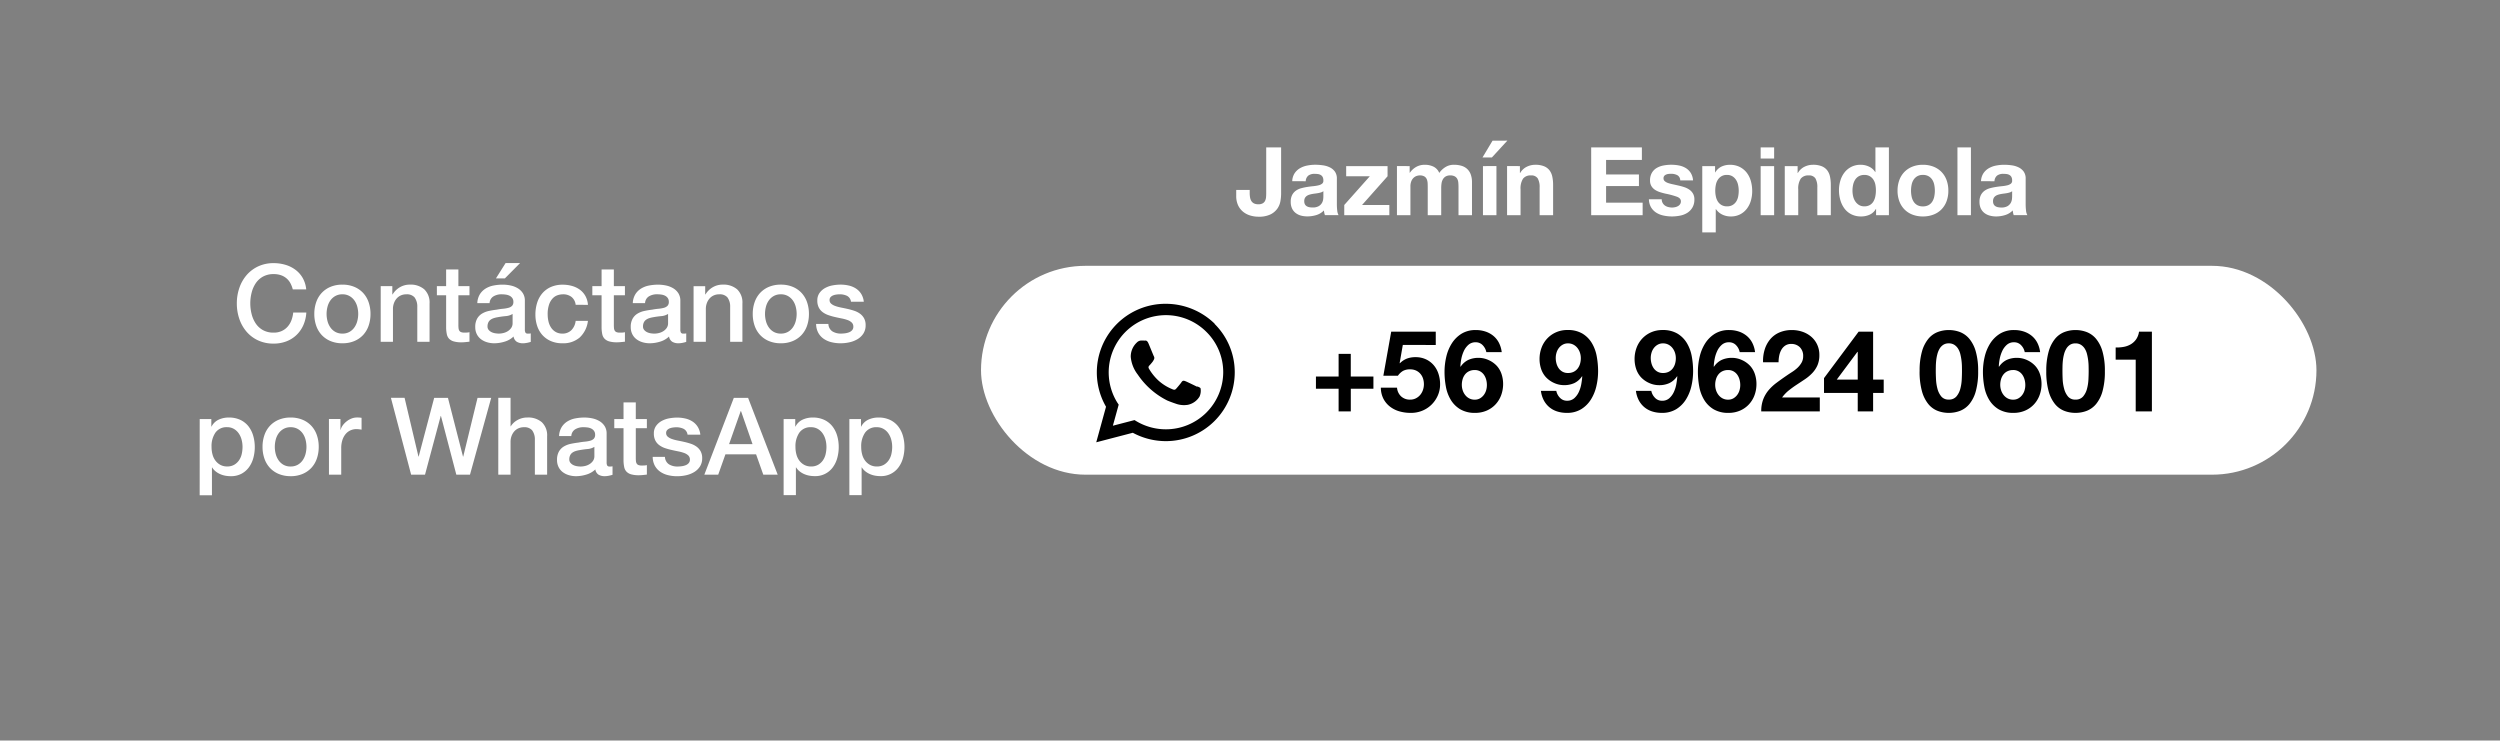
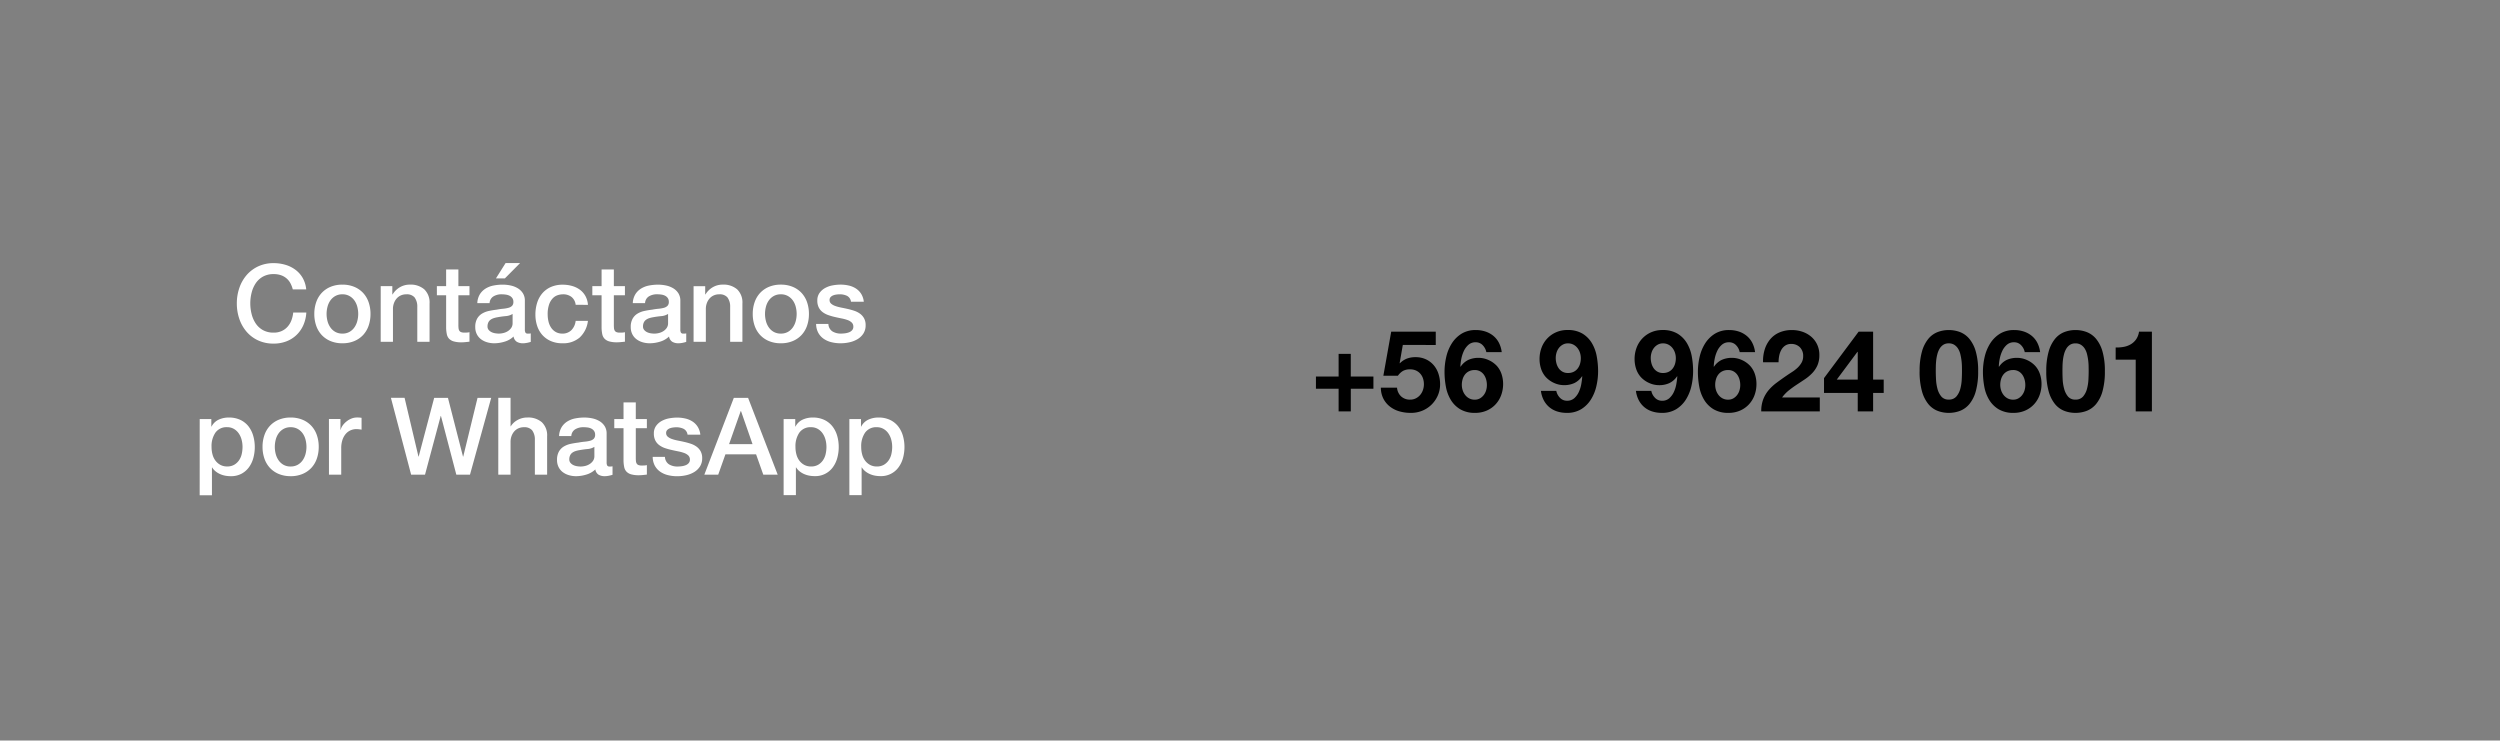
<svg xmlns="http://www.w3.org/2000/svg" width="395" height="117" viewBox="0 0 395 117">
  <rect x="0" y="0" width="395" height="117" fill="#808080" stroke="none" />
  <g id="Grupo_2" data-name="Grupo 2" transform="translate(-763 -680)">
    <rect id="Rectángulo_4" data-name="Rectángulo 4" width="395" height="117" transform="translate(763 680)" fill="none" />
    <g id="Grupo_1" data-name="Grupo 1" transform="translate(-10)">
      <path id="Trazado_5" data-name="Trazado 5" d="M-40.74-8.279a4.3,4.3,0,0,0-.374-.969,2.681,2.681,0,0,0-.612-.765,2.719,2.719,0,0,0-.875-.5,3.468,3.468,0,0,0-1.165-.179,3.4,3.4,0,0,0-1.674.391,3.283,3.283,0,0,0-1.147,1.045,4.716,4.716,0,0,0-.654,1.488,6.85,6.85,0,0,0-.213,1.7,6.85,6.85,0,0,0,.213,1.7,4.716,4.716,0,0,0,.654,1.488,3.283,3.283,0,0,0,1.147,1.045,3.4,3.4,0,0,0,1.674.391,3.02,3.02,0,0,0,1.258-.246,2.8,2.8,0,0,0,.935-.68,3.2,3.2,0,0,0,.612-1.011,4.843,4.843,0,0,0,.289-1.241H-38.6a5.753,5.753,0,0,1-.468,1.989A4.877,4.877,0,0,1-40.145-1.08a4.77,4.77,0,0,1-1.6,1.012,5.537,5.537,0,0,1-2.023.357,5.724,5.724,0,0,1-2.439-.5,5.366,5.366,0,0,1-1.827-1.369A6.122,6.122,0,0,1-49.181-3.6a7.494,7.494,0,0,1-.4-2.465,7.442,7.442,0,0,1,.4-2.448,6.122,6.122,0,0,1,1.147-2.023,5.462,5.462,0,0,1,1.827-1.377,5.643,5.643,0,0,1,2.439-.51,6.428,6.428,0,0,1,1.921.28,4.966,4.966,0,0,1,1.59.816,4.238,4.238,0,0,1,1.113,1.3,4.524,4.524,0,0,1,.527,1.751ZM-32.9.238a4.786,4.786,0,0,1-1.878-.349,4.006,4.006,0,0,1-1.394-.96,4.108,4.108,0,0,1-.867-1.462,5.628,5.628,0,0,1-.3-1.87,5.574,5.574,0,0,1,.3-1.853,4.108,4.108,0,0,1,.867-1.462,4.006,4.006,0,0,1,1.394-.961A4.786,4.786,0,0,1-32.9-9.027a4.786,4.786,0,0,1,1.878.349,4.006,4.006,0,0,1,1.394.961,4.108,4.108,0,0,1,.867,1.462,5.574,5.574,0,0,1,.3,1.853,5.628,5.628,0,0,1-.3,1.87,4.108,4.108,0,0,1-.867,1.462,4.006,4.006,0,0,1-1.394.96A4.786,4.786,0,0,1-32.9.238Zm0-1.53a2.223,2.223,0,0,0,1.122-.272A2.364,2.364,0,0,0-31-2.278a3.116,3.116,0,0,0,.451-.994A4.449,4.449,0,0,0-30.4-4.4a4.482,4.482,0,0,0-.145-1.122A3.008,3.008,0,0,0-31-6.52a2.4,2.4,0,0,0-.782-.706A2.223,2.223,0,0,0-32.9-7.5a2.223,2.223,0,0,0-1.122.272,2.4,2.4,0,0,0-.782.706,3.008,3.008,0,0,0-.451.995A4.482,4.482,0,0,0-35.4-4.4a4.449,4.449,0,0,0,.145,1.13,3.116,3.116,0,0,0,.451.994,2.364,2.364,0,0,0,.782.714A2.223,2.223,0,0,0-32.9-1.292Zm6.052-7.5h1.836V-7.5l.034.034a3.249,3.249,0,0,1,1.156-1.148,3.08,3.08,0,0,1,1.581-.417,3.285,3.285,0,0,1,2.278.748,2.863,2.863,0,0,1,.833,2.244V0h-1.938V-5.525a2.388,2.388,0,0,0-.442-1.5A1.605,1.605,0,0,0-22.788-7.5a2.106,2.106,0,0,0-.884.179,1.917,1.917,0,0,0-.663.493,2.317,2.317,0,0,0-.425.739,2.64,2.64,0,0,0-.153.9V0h-1.938Zm8.874,0h1.462v-2.635h1.938v2.635h1.751v1.445h-1.751v4.692a4.68,4.68,0,0,0,.026.527.91.91,0,0,0,.119.374.569.569,0,0,0,.281.23,1.38,1.38,0,0,0,.51.076q.2,0,.408-.008a2.026,2.026,0,0,0,.408-.059v1.5l-.629.068a5.694,5.694,0,0,1-.629.034A4.29,4.29,0,0,1-15.317-.06a1.645,1.645,0,0,1-.731-.425A1.467,1.467,0,0,1-16.4-1.19a5.309,5.309,0,0,1-.111-.969V-7.344h-1.462ZM-4.071-1.955a1.028,1.028,0,0,0,.094.51.394.394,0,0,0,.366.153h.2a1.27,1.27,0,0,0,.272-.034V.017q-.1.034-.263.077T-3.731.17Q-3.9.2-4.071.221T-4.36.238A1.868,1.868,0,0,1-5.346,0a1.185,1.185,0,0,1-.51-.833,3.427,3.427,0,0,1-1.419.816A5.59,5.59,0,0,1-8.9.238,3.981,3.981,0,0,1-10.038.076,2.989,2.989,0,0,1-11-.4a2.281,2.281,0,0,1-.663-.8,2.461,2.461,0,0,1-.247-1.13,2.611,2.611,0,0,1,.3-1.326,2.2,2.2,0,0,1,.782-.8,3.532,3.532,0,0,1,1.088-.417q.6-.128,1.215-.2a9.945,9.945,0,0,1,1-.144,4.707,4.707,0,0,0,.842-.145A1.289,1.289,0,0,0-6.1-5.669a.866.866,0,0,0,.213-.637.993.993,0,0,0-.179-.612,1.2,1.2,0,0,0-.442-.365,1.909,1.909,0,0,0-.587-.17A4.7,4.7,0,0,0-7.709-7.5a2.434,2.434,0,0,0-1.343.34A1.326,1.326,0,0,0-9.647-6.1h-1.938a2.917,2.917,0,0,1,.408-1.411,2.819,2.819,0,0,1,.91-.9,3.721,3.721,0,0,1,1.25-.476A7.439,7.439,0,0,1-7.59-9.027a6.016,6.016,0,0,1,1.275.136,3.622,3.622,0,0,1,1.13.442,2.449,2.449,0,0,1,.807.791,2.169,2.169,0,0,1,.306,1.181ZM-6.009-4.4A2.353,2.353,0,0,1-7.1-4.055q-.646.059-1.292.179a4.143,4.143,0,0,0-.595.144,1.792,1.792,0,0,0-.51.255,1.119,1.119,0,0,0-.349.425,1.453,1.453,0,0,0-.127.638.813.813,0,0,0,.187.544,1.358,1.358,0,0,0,.45.349,2.086,2.086,0,0,0,.578.178,3.588,3.588,0,0,0,.569.051,3.156,3.156,0,0,0,.7-.085,2.318,2.318,0,0,0,.706-.289,1.857,1.857,0,0,0,.553-.518,1.312,1.312,0,0,0,.221-.773Zm-1.105-8.041h2.295l-2.414,2.431H-8.644Zm11.067,6.6A1.818,1.818,0,0,0,3.3-7.081,2.135,2.135,0,0,0,1.947-7.5a2.787,2.787,0,0,0-.8.128,1.9,1.9,0,0,0-.782.476,2.668,2.668,0,0,0-.595.969A4.613,4.613,0,0,0-.467-4.3,4.754,4.754,0,0,0-.34-3.213a2.974,2.974,0,0,0,.408.969,2.21,2.21,0,0,0,.723.688,2.056,2.056,0,0,0,1.071.264,1.95,1.95,0,0,0,1.4-.527A2.45,2.45,0,0,0,3.953-3.3H5.891A4.257,4.257,0,0,1,4.59-.672a3.968,3.968,0,0,1-2.728.91A4.493,4.493,0,0,1,.034-.111,3.874,3.874,0,0,1-1.3-1.062,4.043,4.043,0,0,1-2.125-2.5a5.613,5.613,0,0,1-.28-1.8,6.157,6.157,0,0,1,.272-1.853,4.244,4.244,0,0,1,.816-1.5,3.818,3.818,0,0,1,1.351-1,4.561,4.561,0,0,1,1.9-.365,5.3,5.3,0,0,1,1.454.2,3.828,3.828,0,0,1,1.224.587,3.122,3.122,0,0,1,.875.986,3.376,3.376,0,0,1,.408,1.411ZM6.588-8.789H8.05v-2.635H9.988v2.635h1.751v1.445H9.988v4.692a4.68,4.68,0,0,0,.026.527.91.91,0,0,0,.119.374.569.569,0,0,0,.281.23,1.38,1.38,0,0,0,.51.076q.2,0,.408-.008a2.026,2.026,0,0,0,.408-.059v1.5L11.11.051a5.694,5.694,0,0,1-.629.034A4.29,4.29,0,0,1,9.248-.06a1.645,1.645,0,0,1-.731-.425A1.467,1.467,0,0,1,8.16-1.19a5.309,5.309,0,0,1-.111-.969V-7.344H6.588ZM20.494-1.955a1.028,1.028,0,0,0,.093.51.394.394,0,0,0,.366.153h.2a1.27,1.27,0,0,0,.272-.034V.017q-.1.034-.263.077T20.834.17q-.17.034-.34.051T20.2.238A1.868,1.868,0,0,1,19.219,0a1.185,1.185,0,0,1-.51-.833,3.427,3.427,0,0,1-1.42.816,5.59,5.59,0,0,1-1.623.255A3.981,3.981,0,0,1,14.527.076a2.989,2.989,0,0,1-.96-.476,2.281,2.281,0,0,1-.663-.8,2.461,2.461,0,0,1-.247-1.13,2.611,2.611,0,0,1,.3-1.326,2.2,2.2,0,0,1,.782-.8,3.532,3.532,0,0,1,1.088-.417q.6-.128,1.215-.2a9.945,9.945,0,0,1,1-.144,4.707,4.707,0,0,0,.841-.145,1.289,1.289,0,0,0,.578-.314.866.866,0,0,0,.213-.637.993.993,0,0,0-.179-.612,1.2,1.2,0,0,0-.442-.365,1.909,1.909,0,0,0-.587-.17,4.7,4.7,0,0,0-.612-.043,2.434,2.434,0,0,0-1.343.34A1.326,1.326,0,0,0,14.918-6.1H12.98a2.917,2.917,0,0,1,.408-1.411,2.819,2.819,0,0,1,.91-.9,3.721,3.721,0,0,1,1.25-.476,7.439,7.439,0,0,1,1.428-.136,6.016,6.016,0,0,1,1.275.136,3.622,3.622,0,0,1,1.13.442,2.449,2.449,0,0,1,.808.791,2.169,2.169,0,0,1,.306,1.181ZM18.556-4.4a2.353,2.353,0,0,1-1.088.348q-.646.059-1.292.179a4.143,4.143,0,0,0-.595.144,1.792,1.792,0,0,0-.51.255,1.119,1.119,0,0,0-.349.425,1.453,1.453,0,0,0-.127.638.813.813,0,0,0,.187.544,1.358,1.358,0,0,0,.45.349,2.086,2.086,0,0,0,.578.178,3.588,3.588,0,0,0,.569.051,3.156,3.156,0,0,0,.7-.085,2.318,2.318,0,0,0,.705-.289,1.857,1.857,0,0,0,.552-.518,1.312,1.312,0,0,0,.221-.773Zm4.029-4.386h1.836V-7.5l.034.034a3.249,3.249,0,0,1,1.156-1.148,3.08,3.08,0,0,1,1.581-.417,3.285,3.285,0,0,1,2.278.748A2.863,2.863,0,0,1,30.3-6.035V0H28.365V-5.525a2.388,2.388,0,0,0-.442-1.5A1.605,1.605,0,0,0,26.648-7.5a2.106,2.106,0,0,0-.884.179,1.917,1.917,0,0,0-.663.493,2.317,2.317,0,0,0-.425.739,2.64,2.64,0,0,0-.153.9V0H22.585ZM36.372.238a4.786,4.786,0,0,1-1.878-.349,4.006,4.006,0,0,1-1.394-.96,4.108,4.108,0,0,1-.867-1.462,5.628,5.628,0,0,1-.3-1.87,5.574,5.574,0,0,1,.3-1.853A4.108,4.108,0,0,1,33.1-7.718a4.006,4.006,0,0,1,1.394-.961,4.786,4.786,0,0,1,1.878-.349,4.786,4.786,0,0,1,1.879.349,4.006,4.006,0,0,1,1.394.961,4.108,4.108,0,0,1,.867,1.462,5.574,5.574,0,0,1,.3,1.853,5.628,5.628,0,0,1-.3,1.87,4.108,4.108,0,0,1-.867,1.462,4.006,4.006,0,0,1-1.394.96A4.786,4.786,0,0,1,36.372.238Zm0-1.53a2.223,2.223,0,0,0,1.122-.272,2.364,2.364,0,0,0,.782-.714,3.116,3.116,0,0,0,.451-.994,4.449,4.449,0,0,0,.145-1.13,4.482,4.482,0,0,0-.145-1.122,3.008,3.008,0,0,0-.451-.995,2.4,2.4,0,0,0-.782-.706A2.223,2.223,0,0,0,36.372-7.5a2.223,2.223,0,0,0-1.122.272,2.4,2.4,0,0,0-.782.706,3.008,3.008,0,0,0-.451.995A4.482,4.482,0,0,0,33.873-4.4a4.449,4.449,0,0,0,.145,1.13,3.116,3.116,0,0,0,.451.994,2.364,2.364,0,0,0,.782.714A2.223,2.223,0,0,0,36.372-1.292Zm7.514-1.53a1.46,1.46,0,0,0,.646,1.19,2.543,2.543,0,0,0,1.343.34,5.187,5.187,0,0,0,.62-.043,2.7,2.7,0,0,0,.654-.161,1.231,1.231,0,0,0,.5-.348.837.837,0,0,0,.178-.6.856.856,0,0,0-.272-.612,1.885,1.885,0,0,0-.654-.382,6.342,6.342,0,0,0-.91-.246q-.51-.1-1.037-.221A9.733,9.733,0,0,1,43.911-4.2a3.374,3.374,0,0,1-.9-.459,2.121,2.121,0,0,1-.637-.74,2.363,2.363,0,0,1-.238-1.113,2,2,0,0,1,.348-1.2,2.671,2.671,0,0,1,.884-.782,3.849,3.849,0,0,1,1.19-.417,6.99,6.99,0,0,1,1.25-.119,5.717,5.717,0,0,1,1.3.145,3.534,3.534,0,0,1,1.122.467,2.746,2.746,0,0,1,.833.842,2.913,2.913,0,0,1,.417,1.249H47.455a1.206,1.206,0,0,0-.637-.935A2.646,2.646,0,0,0,45.67-7.5a4.106,4.106,0,0,0-.484.034,2.241,2.241,0,0,0-.527.128,1.109,1.109,0,0,0-.417.272.65.65,0,0,0-.17.467.74.74,0,0,0,.247.578,1.951,1.951,0,0,0,.646.365,6.342,6.342,0,0,0,.91.247q.51.1,1.054.221.527.119,1.037.289a3.344,3.344,0,0,1,.91.459,2.23,2.23,0,0,1,.646.731,2.206,2.206,0,0,1,.247,1.088,2.364,2.364,0,0,1-.357,1.326,2.823,2.823,0,0,1-.926.884,4.214,4.214,0,0,1-1.267.493A6.408,6.408,0,0,1,45.84.238,5.993,5.993,0,0,1,44.3.051a3.586,3.586,0,0,1-1.224-.57,2.751,2.751,0,0,1-.816-.952,3.028,3.028,0,0,1-.315-1.351ZM-55.446,12.211h1.836V13.4h.034a2.4,2.4,0,0,1,1.139-1.1,3.783,3.783,0,0,1,1.581-.332,4.2,4.2,0,0,1,1.811.365,3.57,3.57,0,0,1,1.284,1A4.357,4.357,0,0,1-47,14.829a6.3,6.3,0,0,1,.255,1.819,6.435,6.435,0,0,1-.229,1.717,4.466,4.466,0,0,1-.7,1.471,3.484,3.484,0,0,1-1.181,1.02,3.514,3.514,0,0,1-1.683.383,4.789,4.789,0,0,1-.85-.076,3.67,3.67,0,0,1-.816-.247,3.218,3.218,0,0,1-.722-.434,2.4,2.4,0,0,1-.553-.621h-.034v4.386h-1.938Zm6.766,4.4a4.374,4.374,0,0,0-.153-1.156,3.141,3.141,0,0,0-.459-.995,2.37,2.37,0,0,0-.765-.7,2.079,2.079,0,0,0-1.054-.264,2.137,2.137,0,0,0-1.844.85,3.751,3.751,0,0,0-.62,2.261,4.5,4.5,0,0,0,.161,1.233,2.774,2.774,0,0,0,.484.977,2.419,2.419,0,0,0,.774.646,2.206,2.206,0,0,0,1.045.238,2.165,2.165,0,0,0,1.122-.272,2.372,2.372,0,0,0,.757-.706,2.861,2.861,0,0,0,.425-.986A5.011,5.011,0,0,0-48.68,16.614Zm7.6,4.624a4.786,4.786,0,0,1-1.878-.349,4.006,4.006,0,0,1-1.394-.96,4.108,4.108,0,0,1-.867-1.462,5.628,5.628,0,0,1-.3-1.87,5.574,5.574,0,0,1,.3-1.853,4.108,4.108,0,0,1,.867-1.462,4.006,4.006,0,0,1,1.394-.96,4.786,4.786,0,0,1,1.878-.349,4.786,4.786,0,0,1,1.878.349,4.006,4.006,0,0,1,1.394.96,4.108,4.108,0,0,1,.867,1.462,5.574,5.574,0,0,1,.3,1.853,5.628,5.628,0,0,1-.3,1.87,4.108,4.108,0,0,1-.867,1.462,4.006,4.006,0,0,1-1.394.96A4.786,4.786,0,0,1-41.081,21.238Zm0-1.53a2.223,2.223,0,0,0,1.122-.272,2.364,2.364,0,0,0,.782-.714,3.116,3.116,0,0,0,.451-.994,4.449,4.449,0,0,0,.145-1.131,4.482,4.482,0,0,0-.145-1.122,3.008,3.008,0,0,0-.451-.995,2.4,2.4,0,0,0-.782-.705,2.223,2.223,0,0,0-1.122-.272,2.223,2.223,0,0,0-1.122.272,2.4,2.4,0,0,0-.782.705,3.008,3.008,0,0,0-.451.995A4.482,4.482,0,0,0-43.58,16.6a4.449,4.449,0,0,0,.145,1.131,3.116,3.116,0,0,0,.451.994,2.364,2.364,0,0,0,.782.714A2.223,2.223,0,0,0-41.081,19.708Zm6.052-7.5h1.819v1.7h.034a1.962,1.962,0,0,1,.331-.7,3.232,3.232,0,0,1,.6-.62,3.007,3.007,0,0,1,.774-.451,2.316,2.316,0,0,1,.867-.17,4.2,4.2,0,0,1,.467.017l.264.034v1.87q-.2-.034-.417-.059a3.5,3.5,0,0,0-.416-.025,2.227,2.227,0,0,0-.927.2,2.128,2.128,0,0,0-.757.578,2.833,2.833,0,0,0-.51.943,4.083,4.083,0,0,0-.187,1.292V21h-1.938Zm9.792-3.349h2.159l2.193,9.282h.034L-18.4,8.862h2.176l2.38,9.282h.034l2.261-9.282h2.159L-12.742,21H-14.9l-2.431-9.282h-.034L-19.848,21h-2.193Zm16.966,0h1.938v4.505H-6.3a2.823,2.823,0,0,1,1.063-.995,3.135,3.135,0,0,1,1.572-.4,3.285,3.285,0,0,1,2.278.748,2.863,2.863,0,0,1,.833,2.244V21H-2.491V15.475a2.388,2.388,0,0,0-.442-1.5A1.605,1.605,0,0,0-4.208,13.5a2.106,2.106,0,0,0-.884.178,1.917,1.917,0,0,0-.663.493,2.317,2.317,0,0,0-.425.739,2.64,2.64,0,0,0-.153.9V21H-8.271ZM8.848,19.045a1.028,1.028,0,0,0,.094.51.394.394,0,0,0,.366.153h.2a1.27,1.27,0,0,0,.272-.034v1.343q-.1.034-.263.076t-.332.076q-.17.034-.34.051t-.289.017A1.868,1.868,0,0,1,7.573,21a1.185,1.185,0,0,1-.51-.833,3.427,3.427,0,0,1-1.419.816,5.59,5.59,0,0,1-1.623.255,3.981,3.981,0,0,1-1.139-.162,2.989,2.989,0,0,1-.961-.476,2.281,2.281,0,0,1-.663-.8,2.462,2.462,0,0,1-.247-1.131,2.611,2.611,0,0,1,.3-1.326,2.2,2.2,0,0,1,.782-.8,3.532,3.532,0,0,1,1.088-.417q.6-.128,1.215-.2a9.945,9.945,0,0,1,1-.144,4.707,4.707,0,0,0,.842-.144,1.289,1.289,0,0,0,.578-.315.866.866,0,0,0,.213-.637.993.993,0,0,0-.179-.612,1.2,1.2,0,0,0-.442-.365,1.909,1.909,0,0,0-.587-.17A4.7,4.7,0,0,0,5.21,13.5a2.434,2.434,0,0,0-1.343.34,1.326,1.326,0,0,0-.6,1.054H1.334a2.917,2.917,0,0,1,.408-1.411,2.819,2.819,0,0,1,.909-.9,3.721,3.721,0,0,1,1.25-.476,7.439,7.439,0,0,1,1.428-.136,6.016,6.016,0,0,1,1.275.136,3.622,3.622,0,0,1,1.13.442,2.449,2.449,0,0,1,.807.79,2.169,2.169,0,0,1,.306,1.182ZM6.91,16.6a2.353,2.353,0,0,1-1.088.348q-.646.06-1.292.179a4.142,4.142,0,0,0-.595.144,1.792,1.792,0,0,0-.51.255,1.119,1.119,0,0,0-.348.425,1.453,1.453,0,0,0-.128.638.813.813,0,0,0,.187.544,1.358,1.358,0,0,0,.451.349,2.086,2.086,0,0,0,.578.178,3.588,3.588,0,0,0,.569.051,3.156,3.156,0,0,0,.7-.085,2.318,2.318,0,0,0,.706-.289,1.857,1.857,0,0,0,.553-.518,1.312,1.312,0,0,0,.221-.774Zm3.145-4.386h1.462V9.576h1.938v2.635h1.751v1.445H13.455v4.692a4.68,4.68,0,0,0,.026.527.91.91,0,0,0,.119.374.569.569,0,0,0,.281.229,1.38,1.38,0,0,0,.51.076q.2,0,.408-.009a2.026,2.026,0,0,0,.408-.059v1.5l-.629.068a5.694,5.694,0,0,1-.629.034,4.29,4.29,0,0,1-1.233-.144,1.645,1.645,0,0,1-.731-.425,1.467,1.467,0,0,1-.357-.705,5.309,5.309,0,0,1-.111-.969V13.656H10.055Zm8.007,5.967a1.46,1.46,0,0,0,.646,1.19,2.543,2.543,0,0,0,1.343.34,5.186,5.186,0,0,0,.62-.042,2.7,2.7,0,0,0,.655-.162,1.231,1.231,0,0,0,.5-.348.837.837,0,0,0,.178-.6.856.856,0,0,0-.272-.612,1.885,1.885,0,0,0-.654-.383,6.342,6.342,0,0,0-.91-.246q-.51-.1-1.037-.221a9.733,9.733,0,0,1-1.045-.289,3.374,3.374,0,0,1-.9-.459,2.121,2.121,0,0,1-.638-.739,2.363,2.363,0,0,1-.238-1.113,2,2,0,0,1,.348-1.2,2.671,2.671,0,0,1,.884-.782,3.849,3.849,0,0,1,1.19-.417,6.99,6.99,0,0,1,1.25-.119,5.717,5.717,0,0,1,1.3.145,3.534,3.534,0,0,1,1.122.467,2.745,2.745,0,0,1,.833.842,2.913,2.913,0,0,1,.417,1.249H21.632a1.206,1.206,0,0,0-.637-.935,2.646,2.646,0,0,0-1.148-.238,4.106,4.106,0,0,0-.485.034,2.241,2.241,0,0,0-.527.128,1.109,1.109,0,0,0-.417.272.65.65,0,0,0-.17.467.74.74,0,0,0,.247.578,1.951,1.951,0,0,0,.646.365,6.342,6.342,0,0,0,.91.247q.51.1,1.054.221.527.119,1.037.289a3.344,3.344,0,0,1,.91.459,2.23,2.23,0,0,1,.646.731,2.206,2.206,0,0,1,.247,1.088,2.364,2.364,0,0,1-.357,1.326,2.823,2.823,0,0,1-.927.884,4.214,4.214,0,0,1-1.267.493,6.408,6.408,0,0,1-1.377.153,5.993,5.993,0,0,1-1.538-.187,3.586,3.586,0,0,1-1.224-.569,2.752,2.752,0,0,1-.816-.952,3.028,3.028,0,0,1-.314-1.351Zm10.88-9.316H31.2L35.878,21H33.6l-1.139-3.213H27.616L26.477,21H24.284Zm-.748,7.31H31.9l-1.819-5.219H30.03Zm8.619-3.961H38.65V13.4h.034a2.4,2.4,0,0,1,1.139-1.1,3.783,3.783,0,0,1,1.581-.332,4.2,4.2,0,0,1,1.811.365,3.57,3.57,0,0,1,1.284,1,4.357,4.357,0,0,1,.765,1.488,6.3,6.3,0,0,1,.255,1.819,6.435,6.435,0,0,1-.229,1.717,4.466,4.466,0,0,1-.7,1.471,3.4,3.4,0,0,1-2.864,1.4,4.789,4.789,0,0,1-.85-.076,3.67,3.67,0,0,1-.816-.247,3.218,3.218,0,0,1-.722-.434,2.4,2.4,0,0,1-.553-.621h-.034v4.386H36.813Zm6.766,4.4a4.374,4.374,0,0,0-.153-1.156,3.141,3.141,0,0,0-.459-.995,2.37,2.37,0,0,0-.765-.7,2.079,2.079,0,0,0-1.054-.264,2.137,2.137,0,0,0-1.844.85,3.751,3.751,0,0,0-.62,2.261,4.5,4.5,0,0,0,.161,1.233,2.774,2.774,0,0,0,.484.977,2.419,2.419,0,0,0,.774.646,2.206,2.206,0,0,0,1.045.238,2.165,2.165,0,0,0,1.122-.272,2.372,2.372,0,0,0,.757-.706,2.861,2.861,0,0,0,.425-.986A5.011,5.011,0,0,0,43.579,16.614Zm3.621-4.4h1.836V13.4h.034a2.4,2.4,0,0,1,1.139-1.1,3.783,3.783,0,0,1,1.581-.332,4.2,4.2,0,0,1,1.811.365,3.57,3.57,0,0,1,1.284,1,4.357,4.357,0,0,1,.765,1.488,6.3,6.3,0,0,1,.255,1.819,6.435,6.435,0,0,1-.229,1.717,4.466,4.466,0,0,1-.7,1.471,3.4,3.4,0,0,1-2.864,1.4,4.789,4.789,0,0,1-.85-.076,3.67,3.67,0,0,1-.816-.247,3.218,3.218,0,0,1-.722-.434,2.4,2.4,0,0,1-.553-.621h-.034v4.386H47.2Zm6.766,4.4a4.374,4.374,0,0,0-.153-1.156,3.141,3.141,0,0,0-.459-.995,2.37,2.37,0,0,0-.765-.7,2.079,2.079,0,0,0-1.054-.264,2.137,2.137,0,0,0-1.844.85,3.751,3.751,0,0,0-.62,2.261,4.5,4.5,0,0,0,.161,1.233,2.774,2.774,0,0,0,.484.977,2.419,2.419,0,0,0,.774.646,2.206,2.206,0,0,0,1.045.238,2.165,2.165,0,0,0,1.122-.272,2.372,2.372,0,0,0,.757-.706,2.861,2.861,0,0,0,.425-.986A5.011,5.011,0,0,0,53.966,16.614Z" transform="translate(860 734)" fill="#fff" />
-       <rect id="Rectángulo_3" data-name="Rectángulo 3" width="211" height="33" rx="16.5" transform="translate(928 722)" fill="#fff" />
      <path id="Trazado_3" data-name="Trazado 3" d="M-61.578-5.508V-9.09H-63.5v3.582h-3.582v1.926H-63.5V0h1.926V-3.582H-58V-5.508Zm13.428-4.986V-12.6h-7.038L-56.43-5.634h2.3a2.605,2.605,0,0,1,.81-.765A2.262,2.262,0,0,1-52.2-6.642a2.2,2.2,0,0,1,.918.18,2.028,2.028,0,0,1,.684.5,2.144,2.144,0,0,1,.432.756,2.884,2.884,0,0,1,.144.918,2.754,2.754,0,0,1-.153.909,2.435,2.435,0,0,1-.432.774,2.168,2.168,0,0,1-.684.54,1.968,1.968,0,0,1-.909.207,2.019,2.019,0,0,1-1.422-.513,2.09,2.09,0,0,1-.648-1.377h-2.556a3.882,3.882,0,0,0,.4,1.737A3.747,3.747,0,0,0-55.386-.756,4.382,4.382,0,0,0-53.9-.009a6.263,6.263,0,0,0,1.755.243,4.627,4.627,0,0,0,1.8-.315,4.514,4.514,0,0,0,1.485-.945,4.612,4.612,0,0,0,1.017-1.449,4.343,4.343,0,0,0,.378-1.809,5.231,5.231,0,0,0-.261-1.665,4,4,0,0,0-.756-1.359A3.637,3.637,0,0,0-49.7-8.226a3.817,3.817,0,0,0-1.656-.342,3.791,3.791,0,0,0-1.35.225A3.175,3.175,0,0,0-53.82-7.6l-.036-.036.5-2.862Zm6.156,3.96a1.718,1.718,0,0,1,.855.207,1.8,1.8,0,0,1,.6.54,2.429,2.429,0,0,1,.351.756,3.26,3.26,0,0,1,.117.873,2.89,2.89,0,0,1-.126.846,2.263,2.263,0,0,1-.378.738,2.007,2.007,0,0,1-.6.522,1.639,1.639,0,0,1-.819.2,1.834,1.834,0,0,1-.864-.2,1.955,1.955,0,0,1-.639-.531,2.393,2.393,0,0,1-.4-.756,2.8,2.8,0,0,1-.135-.855,3.1,3.1,0,0,1,.126-.891,2.249,2.249,0,0,1,.378-.747,1.793,1.793,0,0,1,.639-.513A2.006,2.006,0,0,1-41.994-6.534Zm1.836-2.826h2.43a4.358,4.358,0,0,0-.45-1.494,3.491,3.491,0,0,0-.882-1.089,3.886,3.886,0,0,0-1.242-.675,4.753,4.753,0,0,0-1.512-.234,4.182,4.182,0,0,0-2.286.594,4.867,4.867,0,0,0-1.53,1.539A6.824,6.824,0,0,0-46.494-8.6a10.376,10.376,0,0,0-.27,2.34A12.913,12.913,0,0,0-46.548-3.9a6.118,6.118,0,0,0,.774,2.079A4.369,4.369,0,0,0-44.28-.333a4.485,4.485,0,0,0,2.358.567,4.481,4.481,0,0,0,1.8-.351,4.171,4.171,0,0,0,1.4-.972,4.319,4.319,0,0,0,.9-1.458,5.1,5.1,0,0,0,.315-1.809,4.916,4.916,0,0,0-.234-1.494,3.647,3.647,0,0,0-.738-1.314A3.964,3.964,0,0,0-39.8-8.109a3.8,3.8,0,0,0-1.584-.351A3.828,3.828,0,0,0-43-8.136a3.056,3.056,0,0,0-1.224,1.08l-.036-.036a7.943,7.943,0,0,1,.144-1.188,5.343,5.343,0,0,1,.4-1.251,2.951,2.951,0,0,1,.729-.99,1.665,1.665,0,0,1,1.143-.4,1.486,1.486,0,0,1,1.116.468A2.168,2.168,0,0,1-40.158-9.36ZM-27.27-6.066a1.718,1.718,0,0,1-.855-.207,1.8,1.8,0,0,1-.6-.54,2.429,2.429,0,0,1-.351-.756,3.26,3.26,0,0,1-.117-.873,2.89,2.89,0,0,1,.126-.846,2.263,2.263,0,0,1,.378-.738,1.97,1.97,0,0,1,.612-.522,1.653,1.653,0,0,1,.81-.2,1.834,1.834,0,0,1,.864.2,1.955,1.955,0,0,1,.639.531,2.393,2.393,0,0,1,.4.756,2.8,2.8,0,0,1,.135.855,3.1,3.1,0,0,1-.126.891,2.249,2.249,0,0,1-.378.747,1.814,1.814,0,0,1-.63.513A1.992,1.992,0,0,1-27.27-6.066ZM-29.106-3.24h-2.43a4.338,4.338,0,0,0,.45,1.476,3.6,3.6,0,0,0,.882,1.1,3.666,3.666,0,0,0,1.242.675A4.927,4.927,0,0,0-27.45.234a4.231,4.231,0,0,0,2.286-.585,4.778,4.778,0,0,0,1.53-1.53A6.824,6.824,0,0,0-22.77-4a10.376,10.376,0,0,0,.27-2.34,12.961,12.961,0,0,0-.216-2.358,6.216,6.216,0,0,0-.774-2.1,4.368,4.368,0,0,0-1.485-1.494,4.475,4.475,0,0,0-2.367-.567,4.384,4.384,0,0,0-1.8.36,4.283,4.283,0,0,0-1.395.981,4.319,4.319,0,0,0-.9,1.458,5.1,5.1,0,0,0-.315,1.809,4.916,4.916,0,0,0,.234,1.494,3.647,3.647,0,0,0,.738,1.314,3.964,3.964,0,0,0,1.314.945,3.8,3.8,0,0,0,1.584.351,3.828,3.828,0,0,0,1.62-.324,3.056,3.056,0,0,0,1.224-1.08l.036.036a11.542,11.542,0,0,1-.153,1.188,5.061,5.061,0,0,1-.387,1.251,3.01,3.01,0,0,1-.72.99,1.657,1.657,0,0,1-1.152.4,1.486,1.486,0,0,1-1.116-.468A2.168,2.168,0,0,1-29.106-3.24Zm16.848-2.826a1.718,1.718,0,0,1-.855-.207,1.8,1.8,0,0,1-.6-.54,2.429,2.429,0,0,1-.351-.756,3.26,3.26,0,0,1-.117-.873,2.89,2.89,0,0,1,.126-.846,2.263,2.263,0,0,1,.378-.738,1.97,1.97,0,0,1,.612-.522,1.653,1.653,0,0,1,.81-.2,1.834,1.834,0,0,1,.864.2,1.955,1.955,0,0,1,.639.531,2.393,2.393,0,0,1,.4.756,2.8,2.8,0,0,1,.135.855,3.1,3.1,0,0,1-.126.891,2.249,2.249,0,0,1-.378.747,1.814,1.814,0,0,1-.63.513A1.992,1.992,0,0,1-12.258-6.066ZM-14.094-3.24h-2.43a4.338,4.338,0,0,0,.45,1.476,3.6,3.6,0,0,0,.882,1.1A3.666,3.666,0,0,0-13.95.009a4.927,4.927,0,0,0,1.512.225,4.231,4.231,0,0,0,2.286-.585,4.778,4.778,0,0,0,1.53-1.53A6.824,6.824,0,0,0-7.758-4a10.376,10.376,0,0,0,.27-2.34A12.961,12.961,0,0,0-7.7-8.694a6.216,6.216,0,0,0-.774-2.1,4.368,4.368,0,0,0-1.485-1.494,4.475,4.475,0,0,0-2.367-.567,4.384,4.384,0,0,0-1.8.36,4.283,4.283,0,0,0-1.395.981,4.319,4.319,0,0,0-.9,1.458,5.1,5.1,0,0,0-.315,1.809,4.916,4.916,0,0,0,.234,1.494,3.647,3.647,0,0,0,.738,1.314,3.964,3.964,0,0,0,1.314.945,3.8,3.8,0,0,0,1.584.351,3.828,3.828,0,0,0,1.62-.324,3.056,3.056,0,0,0,1.224-1.08l.036.036a11.542,11.542,0,0,1-.153,1.188,5.061,5.061,0,0,1-.387,1.251,3.01,3.01,0,0,1-.72.99,1.657,1.657,0,0,1-1.152.4,1.486,1.486,0,0,1-1.116-.468A2.168,2.168,0,0,1-14.094-3.24ZM-1.962-6.534a1.718,1.718,0,0,1,.855.207,1.8,1.8,0,0,1,.6.54,2.429,2.429,0,0,1,.351.756,3.26,3.26,0,0,1,.117.873,2.89,2.89,0,0,1-.126.846,2.263,2.263,0,0,1-.378.738,2.007,2.007,0,0,1-.6.522,1.639,1.639,0,0,1-.819.2,1.834,1.834,0,0,1-.864-.2,1.955,1.955,0,0,1-.639-.531,2.393,2.393,0,0,1-.4-.756A2.8,2.8,0,0,1-4-4.194a3.1,3.1,0,0,1,.126-.891,2.249,2.249,0,0,1,.378-.747,1.793,1.793,0,0,1,.639-.513A2.006,2.006,0,0,1-1.962-6.534ZM-.126-9.36H2.3a4.358,4.358,0,0,0-.45-1.494,3.491,3.491,0,0,0-.882-1.089A3.886,3.886,0,0,0-.27-12.618a4.753,4.753,0,0,0-1.512-.234,4.182,4.182,0,0,0-2.286.594A4.867,4.867,0,0,0-5.6-10.719,6.824,6.824,0,0,0-6.462-8.6a10.376,10.376,0,0,0-.27,2.34A12.914,12.914,0,0,0-6.516-3.9a6.118,6.118,0,0,0,.774,2.079A4.369,4.369,0,0,0-4.248-.333,4.485,4.485,0,0,0-1.89.234,4.481,4.481,0,0,0-.09-.117a4.171,4.171,0,0,0,1.4-.972,4.319,4.319,0,0,0,.9-1.458A5.1,5.1,0,0,0,2.52-4.356,4.916,4.916,0,0,0,2.286-5.85a3.647,3.647,0,0,0-.738-1.314A3.964,3.964,0,0,0,.234-8.109,3.8,3.8,0,0,0-1.35-8.46a3.828,3.828,0,0,0-1.62.324,3.056,3.056,0,0,0-1.224,1.08l-.036-.036A7.943,7.943,0,0,1-4.086-8.28a5.342,5.342,0,0,1,.4-1.251,2.951,2.951,0,0,1,.729-.99,1.665,1.665,0,0,1,1.143-.4A1.486,1.486,0,0,1-.7-10.458,2.168,2.168,0,0,1-.126-9.36Zm3.69,1.6H6.012a5.357,5.357,0,0,1,.1-1.017,3.155,3.155,0,0,1,.333-.936,1.948,1.948,0,0,1,.621-.684,1.651,1.651,0,0,1,.945-.261,1.875,1.875,0,0,1,1.359.513A1.9,1.9,0,0,1,9.9-8.712a2.007,2.007,0,0,1-.261,1.026,3.5,3.5,0,0,1-.648.81,5.865,5.865,0,0,1-.855.657q-.468.3-.882.585-.81.558-1.539,1.1A7.479,7.479,0,0,0,4.446-3.357a5.077,5.077,0,0,0-.855,1.449A5.253,5.253,0,0,0,3.276,0h9.252V-2.2H6.57A5.7,5.7,0,0,1,7.65-3.33q.612-.486,1.26-.909T10.2-5.094a6.884,6.884,0,0,0,1.143-.963,4.3,4.3,0,0,0,.81-1.215,3.991,3.991,0,0,0,.306-1.638,3.808,3.808,0,0,0-.351-1.656,3.676,3.676,0,0,0-.945-1.242,4.242,4.242,0,0,0-1.377-.774,5.017,5.017,0,0,0-1.647-.27,4.909,4.909,0,0,0-2.007.387,3.914,3.914,0,0,0-1.449,1.08,4.671,4.671,0,0,0-.864,1.62A6.046,6.046,0,0,0,3.564-7.758ZM18.522-9.4v4.374H15.21L18.468-9.4Zm0,6.48V0h2.43V-2.916h1.674V-5.022H20.952V-12.6H18.666L13.194-5.256v2.34Zm12.33-3.438q0-.324.009-.783t.063-.945a6.634,6.634,0,0,1,.18-.963,3.32,3.32,0,0,1,.351-.855,1.878,1.878,0,0,1,.576-.612,1.54,1.54,0,0,1,.873-.234,1.584,1.584,0,0,1,.882.234,1.931,1.931,0,0,1,.594.612,2.945,2.945,0,0,1,.351.855,8.775,8.775,0,0,1,.18.963,8.676,8.676,0,0,1,.072.945q.009.459.009.783,0,.54-.036,1.3a7.012,7.012,0,0,1-.225,1.476,3.1,3.1,0,0,1-.612,1.215,1.5,1.5,0,0,1-1.215.5,1.45,1.45,0,0,1-1.188-.5,3.167,3.167,0,0,1-.6-1.215,7.012,7.012,0,0,1-.225-1.476Q30.852-5.814,30.852-6.354Zm-2.556,0a11.494,11.494,0,0,0,.369,3.159,5.556,5.556,0,0,0,1,2.025A3.582,3.582,0,0,0,31.131-.09,4.868,4.868,0,0,0,32.9.234,4.918,4.918,0,0,0,34.695-.09a3.648,3.648,0,0,0,1.476-1.08,5.469,5.469,0,0,0,1.008-2.025,11.5,11.5,0,0,0,.369-3.159,11.062,11.062,0,0,0-.369-3.087,5.473,5.473,0,0,0-1.008-2.007,3.648,3.648,0,0,0-1.476-1.08,4.918,4.918,0,0,0-1.791-.324,4.868,4.868,0,0,0-1.773.324,3.582,3.582,0,0,0-1.467,1.08,5.56,5.56,0,0,0-1,2.007A11.062,11.062,0,0,0,28.3-6.354Zm14.778-.18a1.718,1.718,0,0,1,.855.207,1.8,1.8,0,0,1,.6.54,2.429,2.429,0,0,1,.351.756A3.26,3.26,0,0,1,45-4.158a2.89,2.89,0,0,1-.126.846,2.263,2.263,0,0,1-.378.738,2.007,2.007,0,0,1-.6.522,1.639,1.639,0,0,1-.819.2,1.834,1.834,0,0,1-.864-.2,1.955,1.955,0,0,1-.639-.531,2.393,2.393,0,0,1-.4-.756,2.8,2.8,0,0,1-.135-.855,3.1,3.1,0,0,1,.126-.891,2.249,2.249,0,0,1,.378-.747,1.793,1.793,0,0,1,.639-.513A2.006,2.006,0,0,1,43.074-6.534ZM44.91-9.36h2.43a4.358,4.358,0,0,0-.45-1.494,3.491,3.491,0,0,0-.882-1.089,3.886,3.886,0,0,0-1.242-.675,4.753,4.753,0,0,0-1.512-.234,4.182,4.182,0,0,0-2.286.594,4.867,4.867,0,0,0-1.53,1.539A6.824,6.824,0,0,0,38.574-8.6a10.376,10.376,0,0,0-.27,2.34A12.913,12.913,0,0,0,38.52-3.9a6.118,6.118,0,0,0,.774,2.079A4.369,4.369,0,0,0,40.788-.333a4.485,4.485,0,0,0,2.358.567,4.481,4.481,0,0,0,1.8-.351,4.171,4.171,0,0,0,1.4-.972,4.319,4.319,0,0,0,.9-1.458,5.1,5.1,0,0,0,.315-1.809,4.916,4.916,0,0,0-.234-1.494,3.647,3.647,0,0,0-.738-1.314,3.964,3.964,0,0,0-1.314-.945,3.8,3.8,0,0,0-1.584-.351,3.828,3.828,0,0,0-1.62.324,3.056,3.056,0,0,0-1.224,1.08l-.036-.036A7.943,7.943,0,0,1,40.95-8.28a5.343,5.343,0,0,1,.4-1.251,2.951,2.951,0,0,1,.729-.99,1.665,1.665,0,0,1,1.143-.4,1.486,1.486,0,0,1,1.116.468A2.168,2.168,0,0,1,44.91-9.36Zm5.958,3.006q0-.324.009-.783t.063-.945a6.635,6.635,0,0,1,.18-.963,3.32,3.32,0,0,1,.351-.855,1.878,1.878,0,0,1,.576-.612,1.54,1.54,0,0,1,.873-.234,1.584,1.584,0,0,1,.882.234A1.931,1.931,0,0,1,54.4-9.9a2.945,2.945,0,0,1,.351.855,8.775,8.775,0,0,1,.18.963A8.676,8.676,0,0,1,55-7.137q.009.459.009.783,0,.54-.036,1.3a7.012,7.012,0,0,1-.225,1.476,3.1,3.1,0,0,1-.612,1.215,1.5,1.5,0,0,1-1.215.5,1.45,1.45,0,0,1-1.188-.5,3.167,3.167,0,0,1-.6-1.215A7.012,7.012,0,0,1,50.9-5.049Q50.868-5.814,50.868-6.354Zm-2.556,0a11.494,11.494,0,0,0,.369,3.159,5.556,5.556,0,0,0,1,2.025A3.582,3.582,0,0,0,51.147-.09,4.868,4.868,0,0,0,52.92.234,4.918,4.918,0,0,0,54.711-.09a3.648,3.648,0,0,0,1.476-1.08A5.469,5.469,0,0,0,57.2-3.195a11.5,11.5,0,0,0,.369-3.159A11.062,11.062,0,0,0,57.2-9.441a5.473,5.473,0,0,0-1.008-2.007,3.648,3.648,0,0,0-1.476-1.08,4.918,4.918,0,0,0-1.791-.324,4.868,4.868,0,0,0-1.773.324,3.582,3.582,0,0,0-1.467,1.08,5.56,5.56,0,0,0-1,2.007A11.061,11.061,0,0,0,48.312-6.354ZM65,0V-12.6H62.964a2.782,2.782,0,0,1-.45,1.206,2.738,2.738,0,0,1-.837.783,3.357,3.357,0,0,1-1.116.414,6.051,6.051,0,0,1-1.287.1v1.926h3.168V0Z" transform="translate(1048 745)" />
-       <path id="Icon_corebrands-whatsapp" data-name="Icon corebrands-whatsapp" d="M15.953,13.114c-.274-.139-1.61-.791-1.859-.884s-.431-.135-.613.139-.7.879-.862,1.058-.317.192-.587.071a7.419,7.419,0,0,1-2.19-1.357,8.147,8.147,0,0,1-1.514-1.887c-.16-.271-.018-.424.118-.559s.274-.313.413-.477a2.473,2.473,0,0,0,.271-.452A.505.505,0,0,0,9.1,8.288c-.068-.135-.613-1.478-.84-2.013s-.445-.463-.613-.463S7.312,5.8,7.131,5.8a1.03,1.03,0,0,0-.727.328A3.039,3.039,0,0,0,5.45,8.38a5.346,5.346,0,0,0,1.111,2.806,12.177,12.177,0,0,0,4.651,4.089c.652.274,1.158.438,1.553.574a3.785,3.785,0,0,0,1.716.11,2.833,2.833,0,0,0,1.838-1.3,2.273,2.273,0,0,0,.164-1.3c-.068-.124-.245-.192-.52-.313ZM11,19.831h-.014a9.138,9.138,0,0,1-4.612-1.258l-.328-.2-3.419.89.919-3.327L3.323,15.6A9.044,9.044,0,0,1,17.409,4.445a8.93,8.93,0,0,1,2.653,6.375A9.057,9.057,0,0,1,11,19.831ZM18.709,3.145A11.077,11.077,0,0,0,10.984,0,10.843,10.843,0,0,0,1.545,16.266L0,21.883l5.777-1.506A11.03,11.03,0,0,0,10.984,21.7h0A10.887,10.887,0,0,0,21.883,10.848,10.745,10.745,0,0,0,18.7,3.18Z" transform="translate(946.207 728)" />
-       <path id="Trazado_4" data-name="Trazado 4" d="M-55.583-3.375V-10.71h-2.355v7.23q0,.285-.022.593a1.763,1.763,0,0,1-.135.57.947.947,0,0,1-.368.427,1.323,1.323,0,0,1-.72.165,1.493,1.493,0,0,1-.682-.135,1.052,1.052,0,0,1-.412-.367,1.533,1.533,0,0,1-.21-.562,4.032,4.032,0,0,1-.06-.72v-.48h-2.13v.93a3.449,3.449,0,0,0,.3,1.507,2.9,2.9,0,0,0,.8,1.02,3.265,3.265,0,0,0,1.125.585A4.55,4.55,0,0,0-59.153.24a4.15,4.15,0,0,0,1.9-.368,2.894,2.894,0,0,0,1.08-.915,2.91,2.91,0,0,0,.48-1.178A7.069,7.069,0,0,0-55.583-3.375Zm1.755-2a2.474,2.474,0,0,1,.375-1.245,2.554,2.554,0,0,1,.84-.795,3.66,3.66,0,0,1,1.147-.427,6.524,6.524,0,0,1,1.283-.128A8.692,8.692,0,0,1-49-7.883a3.625,3.625,0,0,1,1.1.323,2.158,2.158,0,0,1,.81.667,1.865,1.865,0,0,1,.315,1.133v4.035a8.1,8.1,0,0,0,.06,1,1.817,1.817,0,0,0,.21.72h-2.16a3.056,3.056,0,0,1-.1-.367,3.2,3.2,0,0,1-.053-.383,2.776,2.776,0,0,1-1.2.735,4.817,4.817,0,0,1-1.41.21A3.809,3.809,0,0,1-52.463.06a2.37,2.37,0,0,1-.84-.42,1.955,1.955,0,0,1-.562-.72,2.434,2.434,0,0,1-.2-1.035A2.261,2.261,0,0,1-53.835-3.2a1.944,1.944,0,0,1,.6-.683,2.688,2.688,0,0,1,.84-.382,8.967,8.967,0,0,1,.952-.2q.48-.075.945-.12a5.683,5.683,0,0,0,.825-.135,1.438,1.438,0,0,0,.57-.263.576.576,0,0,0,.195-.5,1.13,1.13,0,0,0-.112-.548.827.827,0,0,0-.3-.315,1.18,1.18,0,0,0-.435-.15,3.56,3.56,0,0,0-.532-.037,1.617,1.617,0,0,0-.99.27,1.205,1.205,0,0,0-.42.9Zm4.92,1.575a.955.955,0,0,1-.337.187,3.447,3.447,0,0,1-.435.113q-.233.045-.487.075t-.51.075a3.847,3.847,0,0,0-.472.12,1.4,1.4,0,0,0-.4.2.963.963,0,0,0-.278.322,1.037,1.037,0,0,0-.1.5,1,1,0,0,0,.1.48.8.8,0,0,0,.285.308,1.2,1.2,0,0,0,.42.158,2.681,2.681,0,0,0,.5.045,1.883,1.883,0,0,0,.975-.21,1.4,1.4,0,0,0,.51-.5,1.607,1.607,0,0,0,.2-.592A4.071,4.071,0,0,0-48.908-3Zm3.3,2.19V0h7.125V-1.605H-42.8l4.035-4.545V-7.755h-6.54V-6.15h3.735Zm8.325-6.15V0h2.13V-4.5a2.192,2.192,0,0,1,.165-.923,1.489,1.489,0,0,1,.4-.54,1.319,1.319,0,0,1,.48-.255,1.6,1.6,0,0,1,.4-.068,1.415,1.415,0,0,1,.773.172.957.957,0,0,1,.375.457,1.916,1.916,0,0,1,.127.622q.015.338.015.683V0h2.13V-4.32a4.83,4.83,0,0,1,.052-.713,1.8,1.8,0,0,1,.21-.63,1.25,1.25,0,0,1,.435-.45,1.363,1.363,0,0,1,.728-.172,1.438,1.438,0,0,1,.712.15,1,1,0,0,1,.4.405,1.56,1.56,0,0,1,.165.6q.03.345.03.735V0h2.13V-5.19a3.5,3.5,0,0,0-.21-1.283,2.2,2.2,0,0,0-.585-.863,2.3,2.3,0,0,0-.9-.48,4.136,4.136,0,0,0-1.14-.15,2.492,2.492,0,0,0-1.4.39,3.3,3.3,0,0,0-.937.9A1.886,1.886,0,0,0-31.53-7.68a3.122,3.122,0,0,0-1.343-.285,2.743,2.743,0,0,0-1.357.33,3.033,3.033,0,0,0-1.013.93h-.03v-1.05Zm15.72,0V0h-2.13V-7.755Zm1.725-4.02L-22.282-9.12h-1.485l1.59-2.655Zm-.045,4.02V0h2.13V-4.065a2.877,2.877,0,0,1,.39-1.7,1.476,1.476,0,0,1,1.26-.517,1.162,1.162,0,0,1,1.065.472,2.718,2.718,0,0,1,.3,1.432V0h2.13V-4.77a6.25,6.25,0,0,0-.127-1.312,2.5,2.5,0,0,0-.443-1.005,2.079,2.079,0,0,0-.862-.645,3.618,3.618,0,0,0-1.4-.233,3.036,3.036,0,0,0-1.32.307,2.444,2.444,0,0,0-1.05.983h-.045v-1.08Zm13.29-2.955V0h8.13V-1.98H-4.238V-4.605H.952v-1.83h-5.19v-2.3H1.417v-1.98ZM4.553-2.52H2.528a2.608,2.608,0,0,0,.352,1.3,2.574,2.574,0,0,0,.825.832A3.484,3.484,0,0,0,4.853.06,6.426,6.426,0,0,0,6.173.2,6.6,6.6,0,0,0,7.47.067,3.29,3.29,0,0,0,8.6-.375a2.461,2.461,0,0,0,.8-.832A2.473,2.473,0,0,0,9.713-2.49,1.8,1.8,0,0,0,9.5-3.4a1.922,1.922,0,0,0-.555-.615,2.985,2.985,0,0,0-.787-.4,9,9,0,0,0-.907-.255q-.45-.105-.885-.2a6.844,6.844,0,0,1-.773-.2,1.619,1.619,0,0,1-.548-.293.584.584,0,0,1-.21-.465.575.575,0,0,1,.12-.383A.788.788,0,0,1,5.25-6.42a1.3,1.3,0,0,1,.382-.1,3.677,3.677,0,0,1,.39-.023,2.126,2.126,0,0,1,.99.218.932.932,0,0,1,.465.832H9.5a2.544,2.544,0,0,0-.368-1.193,2.428,2.428,0,0,0-.772-.758,3.234,3.234,0,0,0-1.058-.405,6.144,6.144,0,0,0-1.223-.12,6.66,6.66,0,0,0-1.23.112,3.387,3.387,0,0,0-1.08.39A2.156,2.156,0,0,0,3-6.7a2.333,2.333,0,0,0-.293,1.23,1.658,1.658,0,0,0,.21.863,1.823,1.823,0,0,0,.555.585,3.1,3.1,0,0,0,.787.375q.442.143.907.247a12.731,12.731,0,0,1,1.778.48q.637.24.637.72a.788.788,0,0,1-.135.472,1.023,1.023,0,0,1-.337.3,1.607,1.607,0,0,1-.45.165,2.278,2.278,0,0,1-.472.053A2.436,2.436,0,0,1,5.58-1.29a1.576,1.576,0,0,1-.517-.232A1.245,1.245,0,0,1,4.7-1.928,1.168,1.168,0,0,1,4.553-2.52Zm10.32,1.125a1.7,1.7,0,0,1-.87-.21,1.685,1.685,0,0,1-.577-.547,2.364,2.364,0,0,1-.315-.787,4.309,4.309,0,0,1-.1-.915,4.731,4.731,0,0,1,.09-.93,2.335,2.335,0,0,1,.307-.8,1.751,1.751,0,0,1,.57-.562,1.643,1.643,0,0,1,.878-.218,1.613,1.613,0,0,1,.863.218,1.8,1.8,0,0,1,.577.57,2.436,2.436,0,0,1,.323.8,4.309,4.309,0,0,1,.1.915,4.654,4.654,0,0,1-.09.915,2.255,2.255,0,0,1-.307.787,1.707,1.707,0,0,1-.57.547A1.689,1.689,0,0,1,14.873-1.395Zm-3.915-6.36V2.715h2.13V-.96h.03a2.513,2.513,0,0,0,1,.863A3.02,3.02,0,0,0,15.443.2a3.2,3.2,0,0,0,1.493-.33A3.159,3.159,0,0,0,18-1.02,3.819,3.819,0,0,0,18.638-2.3a5.33,5.33,0,0,0,.21-1.5,5.9,5.9,0,0,0-.21-1.583A3.864,3.864,0,0,0,17.993-6.7a3.252,3.252,0,0,0-1.1-.915,3.359,3.359,0,0,0-1.575-.345A3.037,3.037,0,0,0,14-7.68a2.343,2.343,0,0,0-.99.915h-.03v-.99Zm11.355-1.2V-10.71h-2.13v1.755Zm-2.13,1.2V0h2.13V-7.755Zm3.81,0V0h2.13V-4.065a2.877,2.877,0,0,1,.39-1.7,1.476,1.476,0,0,1,1.26-.517,1.162,1.162,0,0,1,1.065.472,2.718,2.718,0,0,1,.3,1.432V0h2.13V-4.77a6.25,6.25,0,0,0-.127-1.312A2.5,2.5,0,0,0,30.7-7.088a2.079,2.079,0,0,0-.862-.645,3.618,3.618,0,0,0-1.4-.233,3.036,3.036,0,0,0-1.32.307,2.444,2.444,0,0,0-1.05.983h-.045v-1.08ZM38.392-3.9a4.731,4.731,0,0,1-.09.93,2.521,2.521,0,0,1-.3.8,1.6,1.6,0,0,1-.562.562,1.689,1.689,0,0,1-.877.21,1.583,1.583,0,0,1-.847-.218,1.871,1.871,0,0,1-.585-.57,2.458,2.458,0,0,1-.338-.8,3.949,3.949,0,0,1-.1-.9,4.276,4.276,0,0,1,.1-.922,2.453,2.453,0,0,1,.315-.787,1.66,1.66,0,0,1,.577-.555,1.73,1.73,0,0,1,.885-.21,1.649,1.649,0,0,1,.87.21,1.731,1.731,0,0,1,.563.548,2.255,2.255,0,0,1,.307.78A4.619,4.619,0,0,1,38.392-3.9Zm.03,2.91V0h2.025V-10.71h-2.13v3.9h-.03a2.286,2.286,0,0,0-.982-.863,3.049,3.049,0,0,0-1.312-.293,3.19,3.19,0,0,0-1.5.338,3.216,3.216,0,0,0-1.073.892,3.918,3.918,0,0,0-.645,1.283,5.234,5.234,0,0,0-.217,1.507,5.573,5.573,0,0,0,.217,1.56,4.152,4.152,0,0,0,.645,1.327,3.071,3.071,0,0,0,1.088.915A3.316,3.316,0,0,0,36.037.2,3.267,3.267,0,0,0,37.41-.082a2.2,2.2,0,0,0,.982-.908Zm5.52-2.88a4.654,4.654,0,0,1,.09-.915,2.335,2.335,0,0,1,.307-.8,1.727,1.727,0,0,1,.577-.562,1.714,1.714,0,0,1,.9-.218,1.755,1.755,0,0,1,.908.218,1.706,1.706,0,0,1,.585.563,2.335,2.335,0,0,1,.307.8,4.654,4.654,0,0,1,.09.915,4.542,4.542,0,0,1-.09.907,2.418,2.418,0,0,1-.307.8,1.619,1.619,0,0,1-.585.562,1.8,1.8,0,0,1-.908.21,1.763,1.763,0,0,1-.9-.21,1.638,1.638,0,0,1-.577-.562,2.418,2.418,0,0,1-.307-.8A4.542,4.542,0,0,1,43.942-3.87Zm-2.13,0A4.7,4.7,0,0,0,42.1-2.19a3.644,3.644,0,0,0,.81,1.283,3.543,3.543,0,0,0,1.26.817A4.533,4.533,0,0,0,45.817.2,4.593,4.593,0,0,0,47.475-.09a3.53,3.53,0,0,0,1.268-.817,3.644,3.644,0,0,0,.81-1.283,4.7,4.7,0,0,0,.285-1.68,4.761,4.761,0,0,0-.285-1.687,3.632,3.632,0,0,0-.81-1.29,3.615,3.615,0,0,0-1.268-.825,4.488,4.488,0,0,0-1.657-.293,4.429,4.429,0,0,0-1.65.293,3.63,3.63,0,0,0-1.26.825,3.632,3.632,0,0,0-.81,1.29A4.761,4.761,0,0,0,41.812-3.87Zm9.465-6.84V0h2.13V-10.71ZM55-5.37a2.474,2.474,0,0,1,.375-1.245,2.554,2.554,0,0,1,.84-.795,3.66,3.66,0,0,1,1.147-.427,6.524,6.524,0,0,1,1.283-.128,8.692,8.692,0,0,1,1.185.082,3.625,3.625,0,0,1,1.1.323,2.158,2.158,0,0,1,.81.667,1.865,1.865,0,0,1,.315,1.133v4.035a8.1,8.1,0,0,0,.06,1,1.817,1.817,0,0,0,.21.72h-2.16a3.056,3.056,0,0,1-.1-.367,3.2,3.2,0,0,1-.053-.383,2.776,2.776,0,0,1-1.2.735A4.817,4.817,0,0,1,57.4.2,3.809,3.809,0,0,1,56.362.06a2.37,2.37,0,0,1-.84-.42,1.955,1.955,0,0,1-.562-.72,2.434,2.434,0,0,1-.2-1.035A2.261,2.261,0,0,1,54.99-3.2a1.944,1.944,0,0,1,.6-.683,2.688,2.688,0,0,1,.84-.382,8.967,8.967,0,0,1,.952-.2q.48-.075.945-.12a5.683,5.683,0,0,0,.825-.135,1.438,1.438,0,0,0,.57-.263.576.576,0,0,0,.195-.5,1.13,1.13,0,0,0-.112-.548.827.827,0,0,0-.3-.315,1.18,1.18,0,0,0-.435-.15,3.56,3.56,0,0,0-.533-.037,1.617,1.617,0,0,0-.99.27,1.205,1.205,0,0,0-.42.9Zm4.92,1.575a.955.955,0,0,1-.337.187,3.447,3.447,0,0,1-.435.113q-.233.045-.487.075t-.51.075a3.847,3.847,0,0,0-.472.12,1.4,1.4,0,0,0-.4.2.963.963,0,0,0-.278.322,1.037,1.037,0,0,0-.1.5,1,1,0,0,0,.1.48.8.8,0,0,0,.285.308,1.2,1.2,0,0,0,.42.158,2.681,2.681,0,0,0,.495.045,1.883,1.883,0,0,0,.975-.21,1.4,1.4,0,0,0,.51-.5,1.607,1.607,0,0,0,.2-.592A4.071,4.071,0,0,0,59.917-3Z" transform="translate(1031 714)" fill="#fff" />
    </g>
  </g>
</svg>